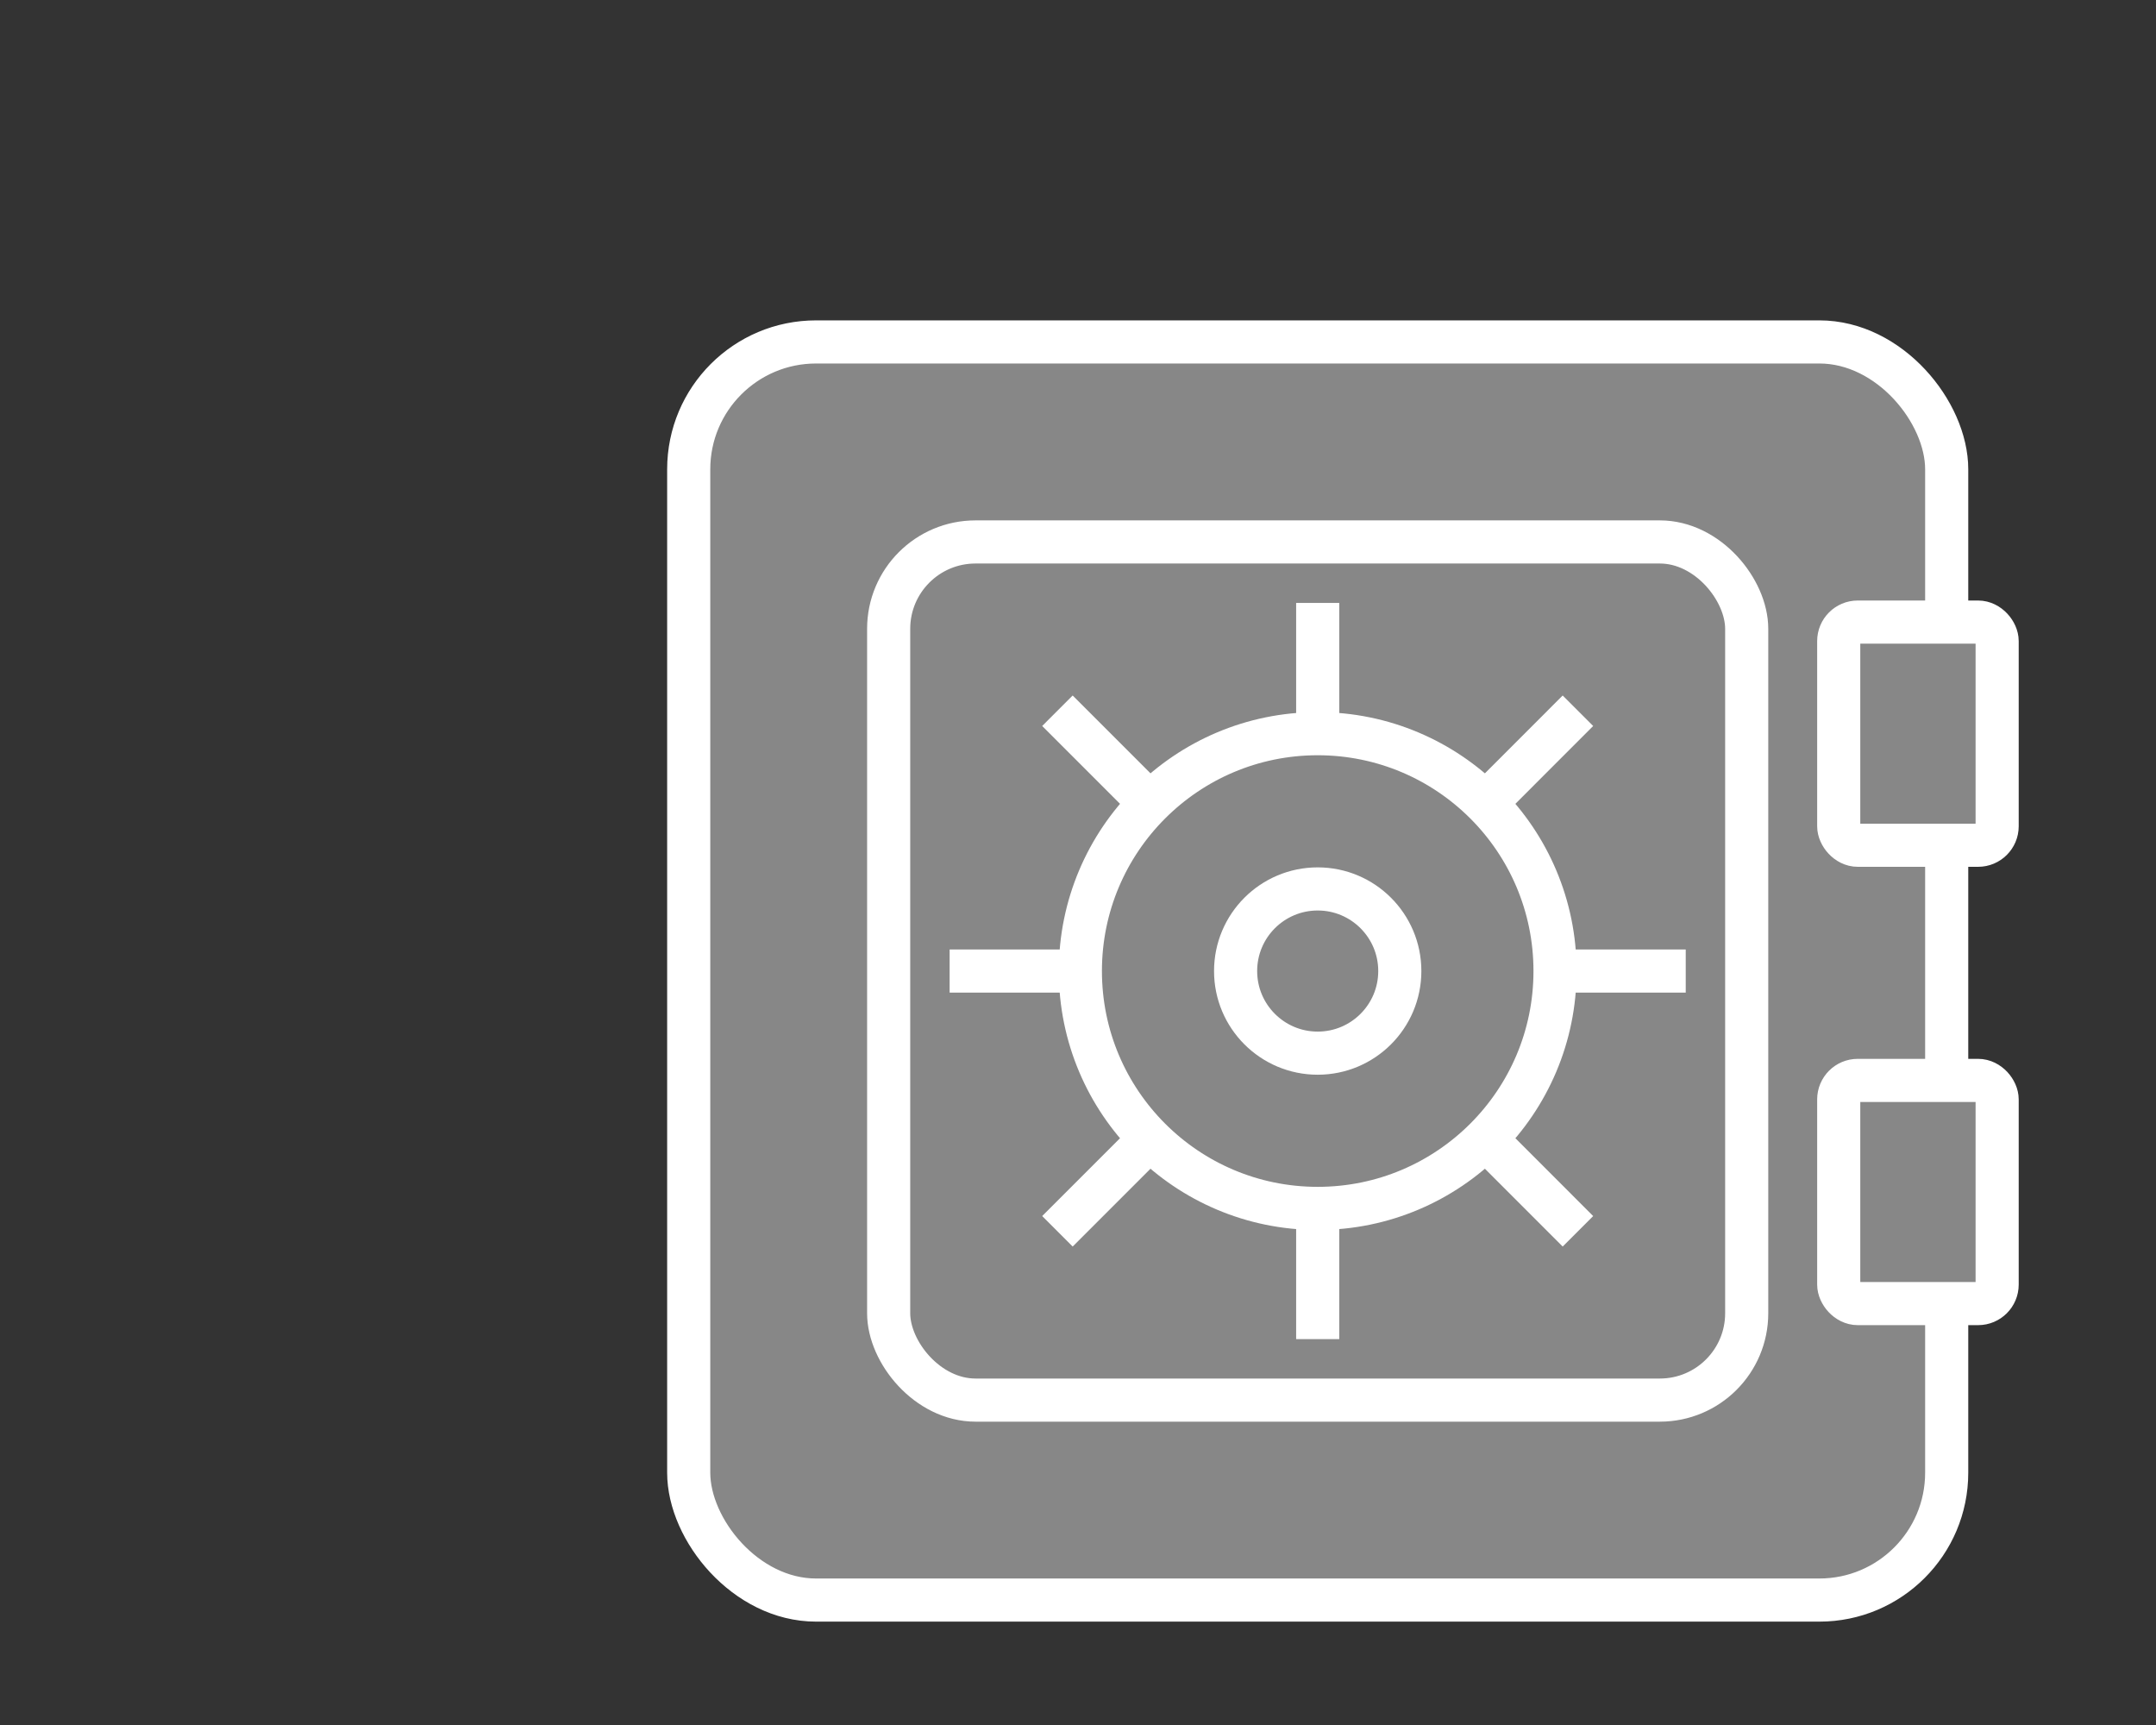
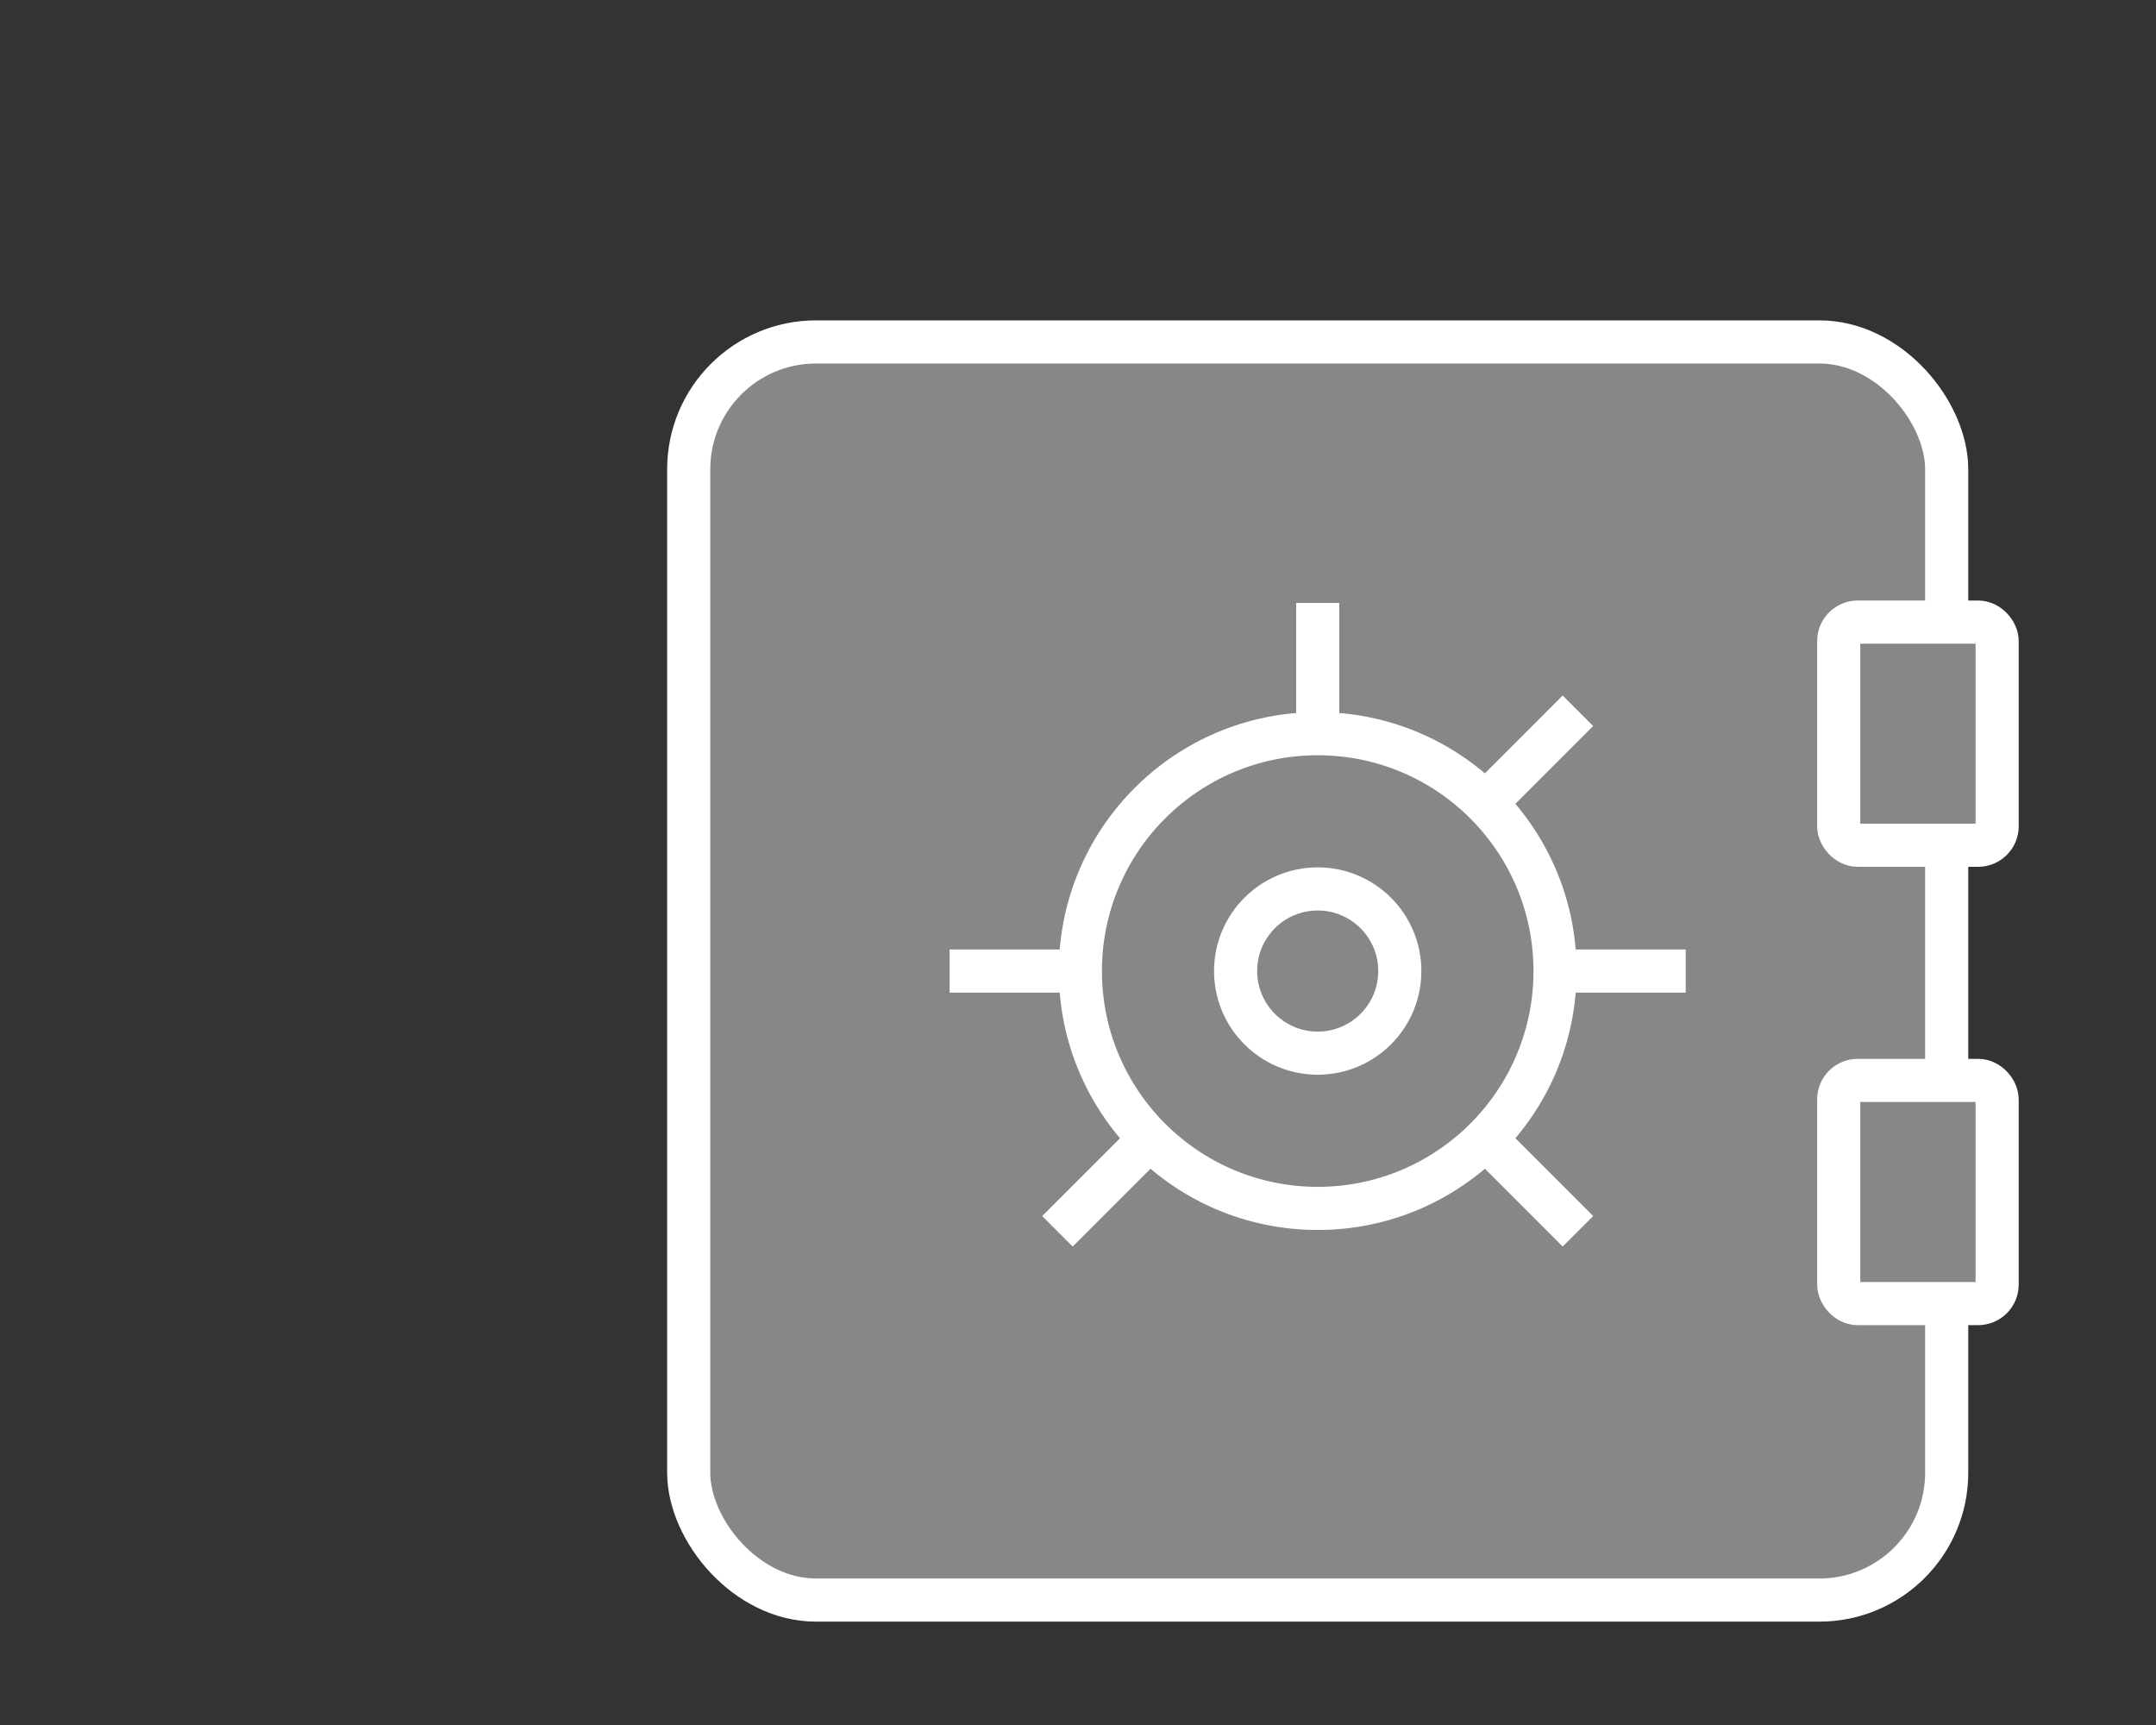
<svg xmlns="http://www.w3.org/2000/svg" viewBox="0 0 50 40">
  <rect x="0" y="0" width="50" height="40" fill="#333333" stroke="none" />
  <defs>
    <style>.bc3a7370-e684-4be7-a831-eb2f803f3b5f{fill:#878787;stroke:#fff;stroke-miterlimit:10;}</style>
  </defs>
  <g id="a20f02bb-bc63-4588-be47-f76eeb51e73b" data-name="icoontjes">
    <rect class="bc3a7370-e684-4be7-a831-eb2f803f3b5f" x="15.972" y="7.929" width="29.174" height="29.174" rx="2.953" />
-     <rect class="bc3a7370-e684-4be7-a831-eb2f803f3b5f" x="20.609" y="12.567" width="19.899" height="19.899" rx="2.014" />
    <rect class="bc3a7370-e684-4be7-a831-eb2f803f3b5f" x="42.642" y="14.425" width="3.674" height="5.175" rx="0.441" />
    <rect class="bc3a7370-e684-4be7-a831-eb2f803f3b5f" x="42.642" y="25.053" width="3.674" height="5.175" rx="0.441" />
    <circle class="bc3a7370-e684-4be7-a831-eb2f803f3b5f" cx="30.559" cy="22.517" r="5.504" />
    <line class="bc3a7370-e684-4be7-a831-eb2f803f3b5f" x1="30.559" y1="13.981" x2="30.559" y2="17.301" />
-     <line class="bc3a7370-e684-4be7-a831-eb2f803f3b5f" x1="30.559" y1="27.732" x2="30.559" y2="31.052" />
    <line class="bc3a7370-e684-4be7-a831-eb2f803f3b5f" x1="39.094" y1="22.517" x2="35.774" y2="22.517" />
    <line class="bc3a7370-e684-4be7-a831-eb2f803f3b5f" x1="25.343" y1="22.517" x2="22.023" y2="22.517" />
    <line class="bc3a7370-e684-4be7-a831-eb2f803f3b5f" x1="36.594" y1="16.481" x2="34.247" y2="18.829" />
    <line class="bc3a7370-e684-4be7-a831-eb2f803f3b5f" x1="26.871" y1="26.204" x2="24.523" y2="28.552" />
    <line class="bc3a7370-e684-4be7-a831-eb2f803f3b5f" x1="36.594" y1="28.552" x2="34.247" y2="26.204" />
-     <line class="bc3a7370-e684-4be7-a831-eb2f803f3b5f" x1="26.871" y1="18.829" x2="24.523" y2="16.481" />
    <circle class="bc3a7370-e684-4be7-a831-eb2f803f3b5f" cx="30.559" cy="22.517" r="1.904" />
  </g>
</svg>